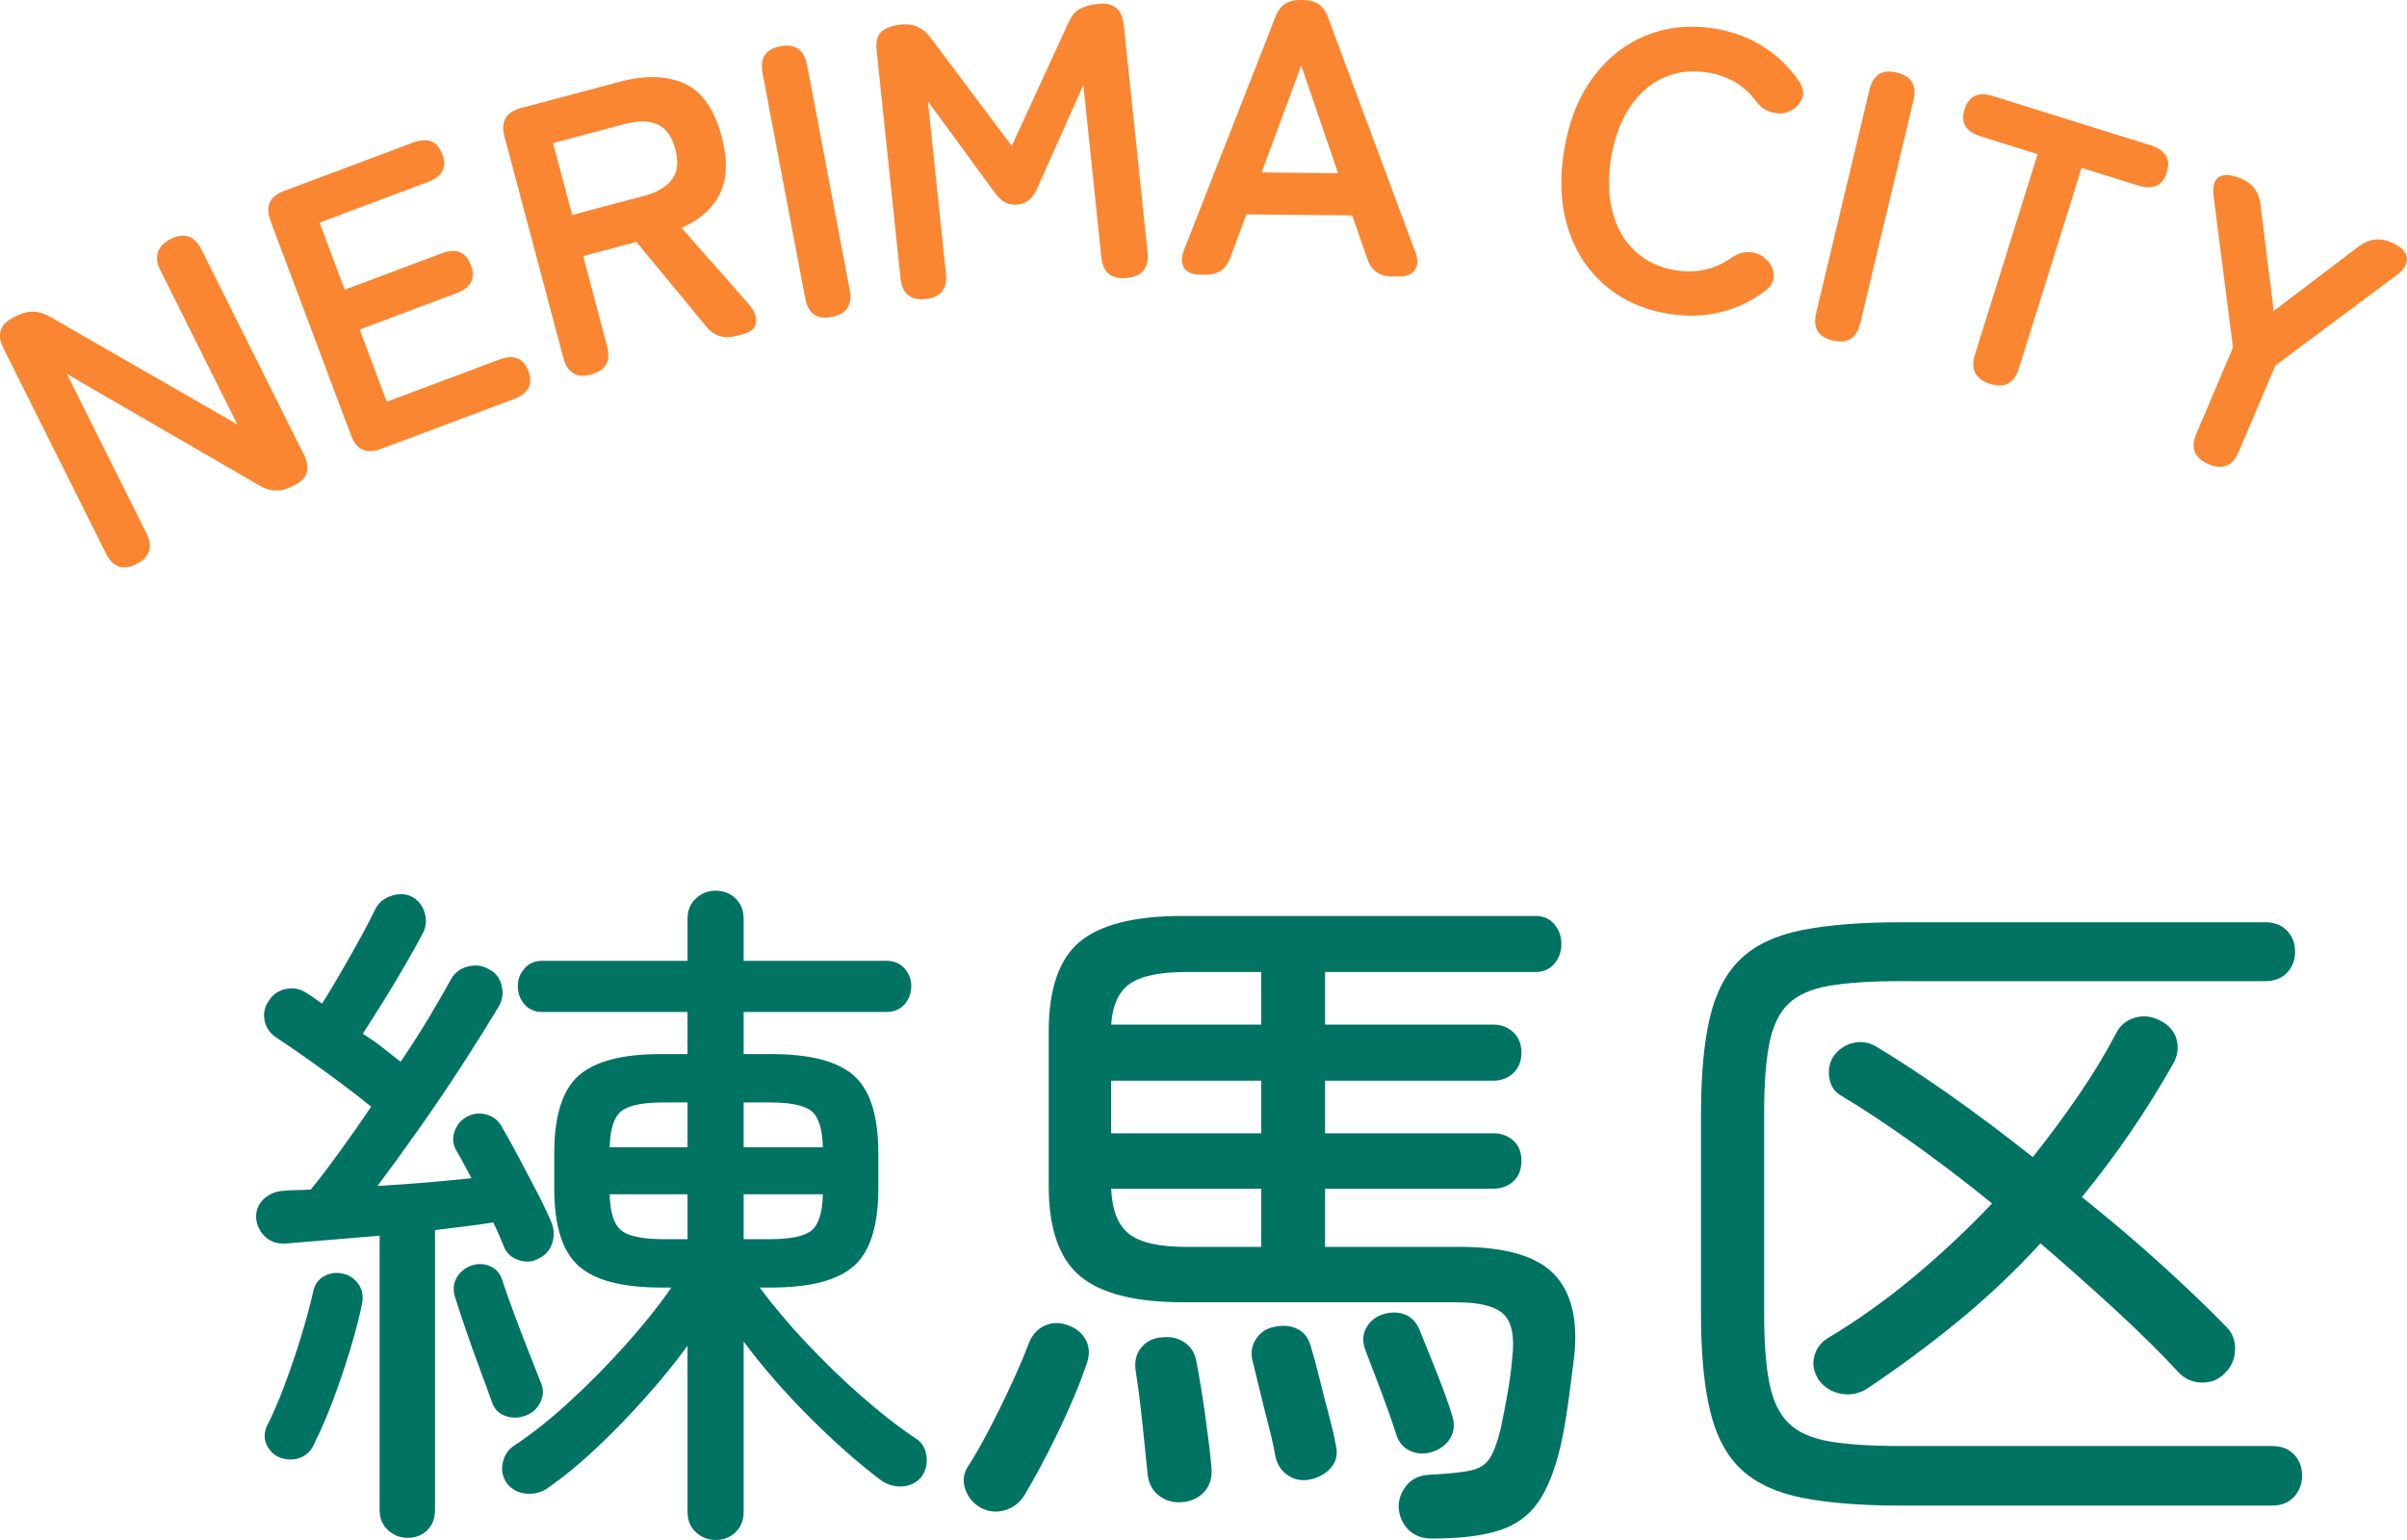
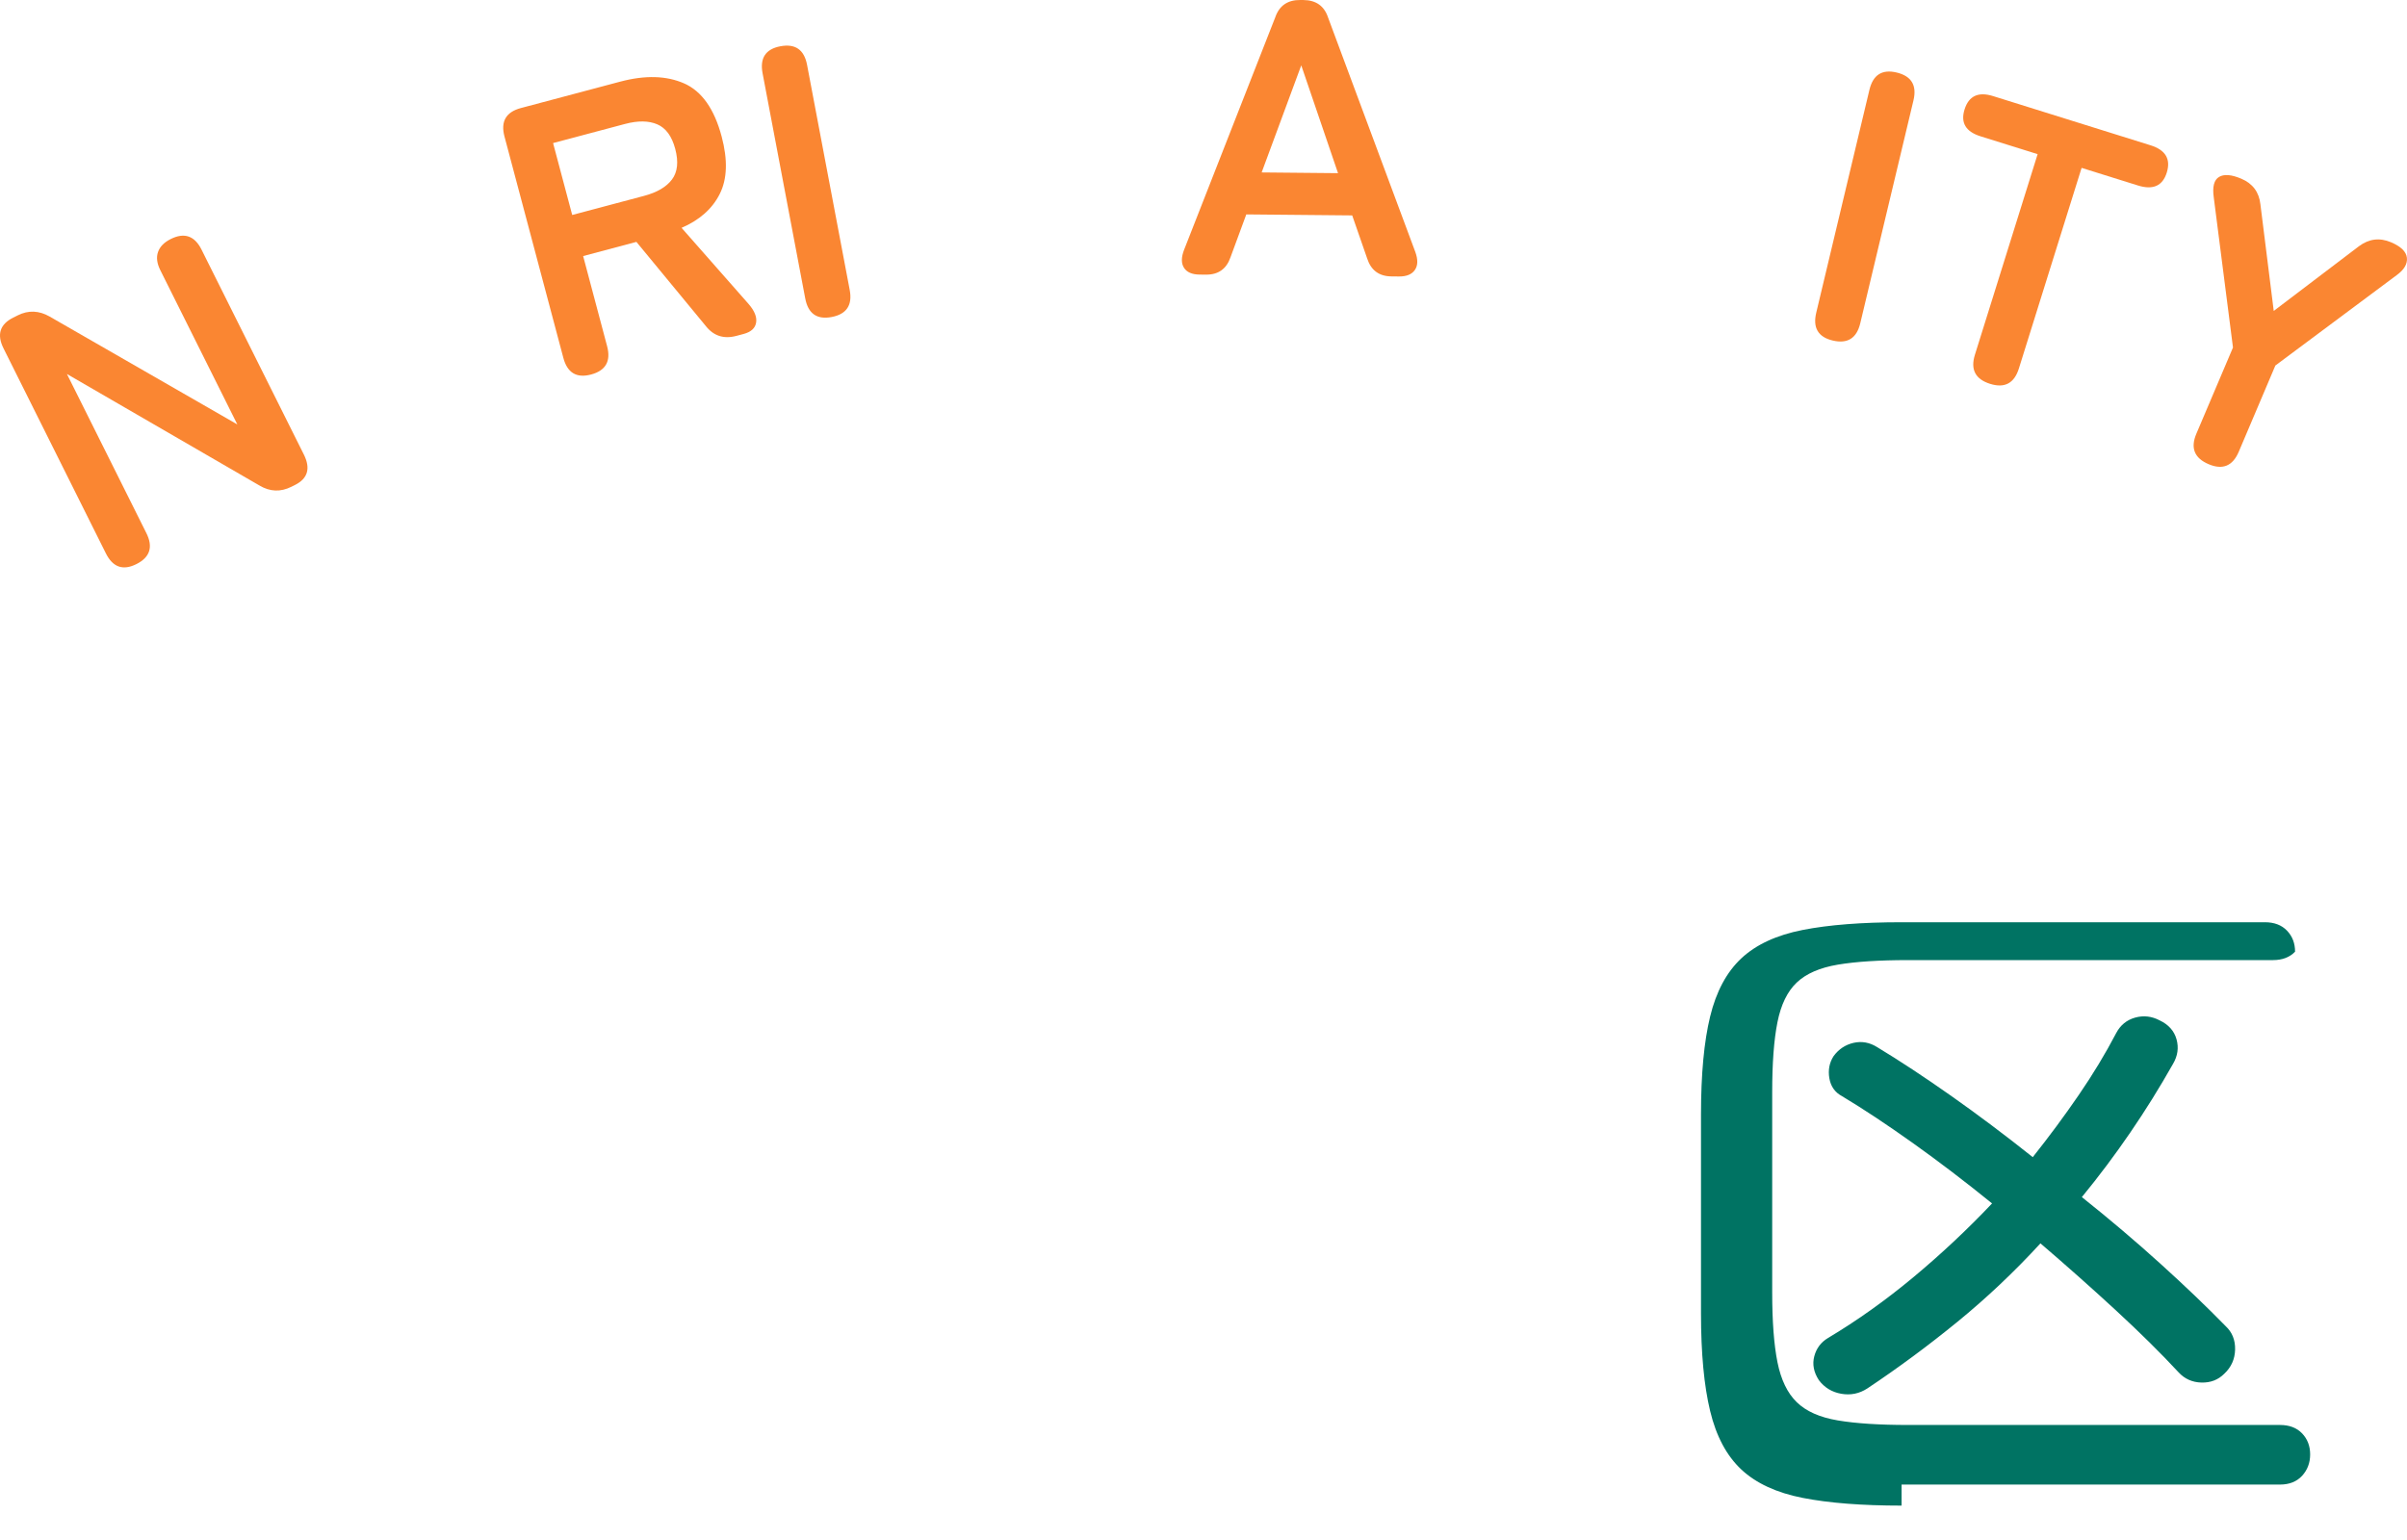
<svg xmlns="http://www.w3.org/2000/svg" version="1.1" id="レイヤー_1" x="0px" y="0px" width="268.977px" height="172.141px" viewBox="0 0 268.977 172.141" enable-background="new 0 0 268.977 172.141" xml:space="preserve">
  <g>
-     <path fill="#007363" d="M45.557,171.906c-0.837,0-1.568-0.288-2.195-0.862c-0.627-0.576-0.94-1.333-0.94-2.273v-30.646   c-1.934,0.157-3.789,0.313-5.565,0.471c-1.777,0.157-3.344,0.288-4.703,0.392c-0.993,0.105-1.803-0.117-2.43-0.666   s-0.993-1.24-1.097-2.077c-0.053-0.888,0.222-1.619,0.823-2.194c0.6-0.574,1.345-0.888,2.234-0.94   c0.47-0.052,0.966-0.078,1.489-0.078c0.521,0,1.044-0.026,1.567-0.079c0.94-1.148,1.999-2.533,3.174-4.153   c1.176-1.619,2.364-3.317,3.566-5.095c-0.889-0.731-1.999-1.594-3.331-2.587c-1.333-0.991-2.665-1.959-3.998-2.899   c-1.332-0.94-2.443-1.697-3.331-2.273c-0.68-0.47-1.097-1.097-1.254-1.881c-0.157-0.783,0-1.515,0.47-2.194   c0.47-0.731,1.123-1.176,1.959-1.332c0.835-0.157,1.593,0,2.273,0.47c0.261,0.157,0.535,0.341,0.823,0.549   c0.286,0.209,0.587,0.419,0.901,0.627c0.627-0.992,1.319-2.142,2.077-3.448c0.757-1.306,1.489-2.599,2.195-3.88   c0.705-1.28,1.24-2.313,1.606-3.096c0.365-0.784,0.966-1.319,1.803-1.607c0.835-0.286,1.593-0.274,2.273,0.04   c0.731,0.365,1.227,0.953,1.489,1.763c0.261,0.811,0.208,1.581-0.157,2.313c-0.523,0.993-1.176,2.169-1.959,3.527   c-0.784,1.359-1.607,2.73-2.469,4.114c-0.862,1.385-1.634,2.6-2.313,3.645c0.835,0.523,1.619,1.071,2.352,1.646   c0.731,0.575,1.358,1.071,1.881,1.488c1.202-1.775,2.285-3.474,3.253-5.094c0.966-1.619,1.763-3.004,2.391-4.154   c0.417-0.731,1.044-1.201,1.881-1.411c0.835-0.208,1.619-0.104,2.351,0.313c0.731,0.366,1.202,0.968,1.411,1.803   c0.208,0.837,0.104,1.62-0.313,2.352c-1.098,1.83-2.404,3.919-3.919,6.271c-1.516,2.351-3.109,4.716-4.781,7.093   c-1.673,2.378-3.292,4.612-4.859,6.701c1.881-0.104,3.735-0.235,5.565-0.392c1.828-0.157,3.474-0.313,4.938-0.471   c-0.313-0.574-0.615-1.136-0.901-1.685c-0.288-0.549-0.563-1.031-0.823-1.45c-0.366-0.679-0.419-1.384-0.157-2.116   c0.261-0.731,0.731-1.279,1.411-1.646c0.731-0.365,1.476-0.432,2.234-0.196c0.757,0.235,1.319,0.719,1.685,1.45   c0.522,0.889,1.123,1.973,1.803,3.252c0.679,1.281,1.358,2.574,2.038,3.88c0.679,1.307,1.228,2.457,1.646,3.449   c0.313,0.783,0.339,1.567,0.079,2.351c-0.262,0.784-0.784,1.359-1.567,1.725c-0.68,0.366-1.424,0.405-2.234,0.117   c-0.811-0.286-1.346-0.796-1.607-1.528c-0.157-0.364-0.327-0.77-0.509-1.215c-0.184-0.443-0.405-0.927-0.667-1.449   c-0.889,0.156-1.895,0.301-3.017,0.431c-1.125,0.131-2.287,0.274-3.488,0.431v31.272c0,0.94-0.288,1.697-0.862,2.273   C47.175,171.618,46.444,171.906,45.557,171.906z M31.37,162.971c-0.68-0.261-1.189-0.718-1.528-1.371   c-0.34-0.653-0.353-1.372-0.039-2.155c0.627-1.202,1.28-2.704,1.959-4.507c0.678-1.803,1.305-3.645,1.881-5.525   c0.574-1.882,1.019-3.527,1.333-4.938c0.157-0.835,0.561-1.437,1.215-1.803c0.653-0.364,1.345-0.47,2.077-0.313   c0.731,0.157,1.319,0.537,1.764,1.137c0.443,0.602,0.588,1.346,0.431,2.233c-0.313,1.517-0.758,3.228-1.333,5.134   c-0.576,1.908-1.203,3.763-1.881,5.565c-0.68,1.803-1.359,3.384-2.038,4.741c-0.313,0.837-0.823,1.411-1.528,1.725   C32.977,163.206,32.206,163.233,31.37,162.971z M58.646,158.269c-0.732,0.262-1.463,0.262-2.195,0   c-0.732-0.261-1.228-0.784-1.489-1.567c-0.366-1.045-0.823-2.299-1.372-3.763c-0.548-1.462-1.071-2.926-1.567-4.389   c-0.497-1.463-0.901-2.69-1.215-3.684c-0.209-0.836-0.105-1.568,0.313-2.195c0.417-0.627,0.992-1.044,1.725-1.254   c0.731-0.208,1.423-0.143,2.077,0.196c0.653,0.341,1.084,0.928,1.293,1.764c0.313,0.94,0.731,2.116,1.254,3.526   c0.521,1.411,1.058,2.81,1.607,4.193c0.548,1.385,1.005,2.548,1.372,3.488c0.313,0.732,0.286,1.463-0.079,2.194   C60.003,157.512,59.429,158.008,58.646,158.269z M79.964,172.141c-0.836,0-1.567-0.287-2.194-0.861   c-0.627-0.576-0.941-1.333-0.941-2.273v-18.575c-1.411,1.934-3.005,3.894-4.781,5.878c-1.777,1.986-3.58,3.841-5.408,5.565   c-1.83,1.724-3.605,3.188-5.33,4.389c-0.68,0.521-1.477,0.757-2.39,0.705c-0.915-0.053-1.66-0.418-2.234-1.097   c-0.523-0.731-0.693-1.515-0.51-2.352c0.183-0.835,0.588-1.462,1.215-1.881c1.985-1.306,4.063-2.951,6.231-4.938   c2.168-1.985,4.258-4.102,6.271-6.349c2.011-2.246,3.723-4.39,5.134-6.427h-1.176c-4.338,0-7.407-0.81-9.209-2.43   c-1.803-1.619-2.704-4.494-2.704-8.622v-3.997c0-4.127,0.901-7.001,2.704-8.621c1.803-1.619,4.872-2.43,9.209-2.43h2.978v-4.703   H60.605c-0.836,0-1.503-0.286-1.999-0.862c-0.497-0.574-0.744-1.254-0.744-2.037c0-0.731,0.247-1.385,0.744-1.96   c0.496-0.574,1.163-0.862,1.999-0.862h16.224v-4.702c0-0.94,0.314-1.697,0.941-2.273c0.627-0.574,1.358-0.862,2.194-0.862   c0.888,0,1.632,0.288,2.234,0.862c0.6,0.576,0.901,1.333,0.901,2.273v4.702H99.01c0.888,0,1.58,0.288,2.077,0.862   c0.496,0.575,0.745,1.229,0.745,1.96c0,0.783-0.249,1.463-0.745,2.037c-0.497,0.576-1.189,0.862-2.077,0.862H83.099v4.703h3.057   c4.389,0,7.485,0.811,9.288,2.43c1.803,1.62,2.704,4.494,2.704,8.621v3.997c0,4.128-0.901,7.003-2.704,8.622   c-1.803,1.62-4.898,2.43-9.288,2.43h-1.254c1.462,1.986,3.187,4.036,5.173,6.152c1.985,2.116,4.048,4.114,6.191,5.996   c2.142,1.881,4.154,3.448,6.035,4.702c0.679,0.419,1.084,1.046,1.215,1.881c0.13,0.837-0.013,1.595-0.431,2.273   c-0.523,0.73-1.242,1.136-2.155,1.215c-0.915,0.078-1.738-0.145-2.469-0.666c-2.561-1.933-5.226-4.284-7.995-7.055   c-2.77-2.769-5.226-5.59-7.367-8.465v19.046c0,0.94-0.301,1.697-0.901,2.273C81.596,171.854,80.852,172.141,79.964,172.141z    M68.129,128.25h8.7v-5.017h-2.665c-2.352,0-3.932,0.327-4.742,0.98C68.611,124.867,68.181,126.212,68.129,128.25z M74.164,138.518   h2.665v-5.017h-8.7c0.052,2.038,0.482,3.384,1.293,4.037C70.232,138.191,71.813,138.518,74.164,138.518z M83.099,128.25h8.856   c-0.053-2.038-0.47-3.383-1.254-4.036s-2.352-0.98-4.703-0.98h-2.9V128.25z M83.099,138.518h2.9c2.351,0,3.919-0.326,4.703-0.979   s1.201-1.999,1.254-4.037h-8.856V138.518z" />
-     <path fill="#007363" d="M109.59,168.536c-0.836-0.471-1.411-1.164-1.724-2.077c-0.313-0.915-0.209-1.764,0.313-2.548   c0.678-1.044,1.45-2.391,2.312-4.036s1.697-3.343,2.508-5.095c0.81-1.75,1.45-3.252,1.92-4.507   c0.365-0.991,0.966-1.685,1.803-2.076c0.835-0.393,1.724-0.404,2.665-0.04c0.888,0.314,1.541,0.862,1.959,1.646   c0.418,0.783,0.443,1.673,0.079,2.665c-0.47,1.41-1.097,3.005-1.881,4.78c-0.784,1.777-1.621,3.527-2.508,5.252   c-0.889,1.724-1.724,3.239-2.508,4.546c-0.523,0.888-1.254,1.476-2.195,1.763S110.478,169.006,109.59,168.536z M159.986,171.984   c-1.045,0-1.895-0.313-2.547-0.94c-0.654-0.627-1.032-1.438-1.137-2.43c-0.053-0.89,0.222-1.725,0.823-2.508   c0.601-0.784,1.476-1.202,2.626-1.255c2.037-0.104,3.553-0.261,4.546-0.47c0.991-0.208,1.711-0.652,2.155-1.332   c0.443-0.679,0.849-1.75,1.215-3.214c0.261-1.201,0.521-2.534,0.783-3.997c0.261-1.463,0.443-2.848,0.549-4.154   c0.261-2.299-0.066-3.892-0.979-4.781c-0.915-0.888-2.679-1.332-5.29-1.332h-30.489c-5.382,0-9.236-0.979-11.561-2.939   c-2.326-1.959-3.488-5.315-3.488-10.071v-17.243c0-4.754,1.149-8.099,3.449-10.032c2.298-1.933,6.139-2.899,11.521-2.899h39.424   c0.888,0,1.593,0.313,2.116,0.94c0.521,0.627,0.783,1.359,0.783,2.194c0,0.837-0.262,1.567-0.783,2.194   c-0.523,0.627-1.229,0.94-2.116,0.94h-23.514v5.879h18.811c0.888,0,1.633,0.287,2.234,0.862c0.6,0.575,0.901,1.332,0.901,2.272   s-0.302,1.698-0.901,2.273c-0.602,0.575-1.347,0.861-2.234,0.861h-18.811v5.879h18.811c0.888,0,1.633,0.274,2.234,0.822   c0.6,0.549,0.901,1.294,0.901,2.234c0,0.993-0.302,1.764-0.901,2.312c-0.602,0.549-1.347,0.823-2.234,0.823h-18.811v6.506h15.049   c5.067,0,8.582,1.019,10.542,3.057c1.959,2.037,2.703,5.146,2.233,9.326c-0.21,1.725-0.432,3.437-0.666,5.134   c-0.235,1.699-0.51,3.253-0.823,4.664c-0.627,2.717-1.464,4.832-2.508,6.349c-1.046,1.515-2.509,2.572-4.39,3.174   C165.63,171.683,163.122,171.984,159.986,171.984z M124.168,114.534h16.773v-5.879h-8.387c-2.927,0-5.016,0.432-6.27,1.294   C125.031,110.811,124.325,112.34,124.168,114.534z M124.168,126.683h16.773v-5.879h-16.773V126.683z M132.555,139.38h8.387v-6.506   h-16.773c0.104,2.404,0.771,4.089,1.999,5.056C127.394,138.896,129.524,139.38,132.555,139.38z M132.163,167.909   c-0.993,0.104-1.869-0.132-2.626-0.706c-0.758-0.575-1.189-1.385-1.293-2.43c-0.157-1.567-0.353-3.474-0.588-5.722   c-0.235-2.246-0.484-4.18-0.745-5.8c-0.157-1.044,0.051-1.92,0.627-2.625c0.575-0.706,1.358-1.084,2.352-1.137   c0.94-0.104,1.775,0.092,2.508,0.588c0.731,0.497,1.176,1.268,1.333,2.312c0.313,1.62,0.627,3.541,0.94,5.761   c0.313,2.222,0.549,4.168,0.706,5.84c0.104,1.097-0.145,1.998-0.745,2.704C134.031,167.399,133.208,167.804,132.163,167.909z    M146.662,165.322c-0.993,0.261-1.881,0.144-2.664-0.353c-0.784-0.496-1.281-1.24-1.489-2.234c-0.157-0.94-0.405-2.063-0.745-3.37   c-0.34-1.305-0.666-2.611-0.98-3.919c-0.313-1.305-0.575-2.377-0.784-3.213c-0.262-0.94-0.145-1.789,0.353-2.547   c0.496-0.757,1.188-1.215,2.077-1.372c0.941-0.208,1.79-0.13,2.547,0.235c0.757,0.366,1.266,1.046,1.528,2.037   c0.261,0.837,0.561,1.947,0.901,3.331c0.339,1.386,0.691,2.757,1.058,4.115c0.365,1.359,0.627,2.482,0.784,3.37   c0.261,0.993,0.13,1.83-0.392,2.508C148.334,164.591,147.603,165.062,146.662,165.322z M160.144,162.266   c-0.889,0.313-1.737,0.288-2.547-0.078c-0.812-0.365-1.347-1.02-1.607-1.96c-0.47-1.462-1.032-3.057-1.685-4.781   c-0.654-1.724-1.242-3.265-1.764-4.624c-0.313-0.888-0.263-1.697,0.156-2.43c0.418-0.73,1.045-1.227,1.881-1.489   c0.889-0.261,1.698-0.247,2.431,0.039c0.73,0.288,1.279,0.876,1.646,1.764c0.574,1.411,1.215,3.006,1.92,4.781   c0.706,1.777,1.267,3.345,1.686,4.703c0.313,0.94,0.261,1.776-0.157,2.508C161.685,161.431,161.031,161.952,160.144,162.266z" />
-     <path fill="#007363" d="M212.499,168.301c-4.441,0-8.125-0.288-11.051-0.862c-2.927-0.575-5.212-1.634-6.858-3.174   c-1.646-1.541-2.809-3.724-3.487-6.545c-0.68-2.821-1.02-6.453-1.02-10.895v-22.259c0-4.493,0.34-8.138,1.02-10.934   c0.679-2.795,1.842-4.964,3.487-6.506c1.646-1.54,3.932-2.599,6.858-3.174c2.926-0.574,6.609-0.862,11.051-0.862h40.6   c1.045,0,1.867,0.313,2.469,0.94c0.601,0.627,0.901,1.411,0.901,2.352s-0.301,1.725-0.901,2.352   c-0.602,0.627-1.424,0.94-2.469,0.94h-40.756c-3.24,0-5.866,0.17-7.877,0.509c-2.013,0.341-3.541,1.007-4.585,1.999   c-1.046,0.993-1.764,2.469-2.155,4.429c-0.393,1.959-0.588,4.559-0.588,7.798v22.416c0,3.24,0.195,5.839,0.588,7.799   c0.392,1.959,1.109,3.448,2.155,4.467c1.044,1.02,2.572,1.699,4.585,2.038c2.011,0.341,4.637,0.51,7.877,0.51h41.54   c1.044,0,1.867,0.313,2.469,0.94c0.6,0.627,0.901,1.411,0.901,2.352s-0.302,1.736-0.901,2.391   c-0.602,0.652-1.425,0.979-2.469,0.979H212.499z M208.659,155.212c-0.89,0.575-1.855,0.771-2.9,0.588   c-1.046-0.183-1.881-0.692-2.508-1.528c-0.576-0.889-0.745-1.776-0.51-2.665c0.235-0.888,0.745-1.567,1.528-2.038   c3.239-1.933,6.414-4.193,9.523-6.779c3.107-2.587,6.047-5.342,8.817-8.269c-3.031-2.456-5.996-4.715-8.896-6.78   c-2.899-2.063-5.525-3.801-7.877-5.212c-0.783-0.418-1.254-1.084-1.41-1.999c-0.157-0.913,0-1.736,0.47-2.469   c0.574-0.783,1.319-1.279,2.234-1.489c0.913-0.208,1.789-0.051,2.625,0.471c2.509,1.517,5.264,3.331,8.27,5.447   c3.004,2.116,6.047,4.402,9.131,6.858c1.828-2.299,3.539-4.611,5.133-6.937c1.594-2.324,2.991-4.637,4.193-6.937   c0.471-0.888,1.176-1.462,2.116-1.725c0.94-0.261,1.854-0.156,2.743,0.313c0.992,0.471,1.619,1.176,1.881,2.116   s0.13,1.855-0.392,2.743c-2.979,5.278-6.375,10.242-10.188,14.892c3.082,2.457,6.008,4.938,8.778,7.446   c2.769,2.508,5.198,4.833,7.289,6.976c0.73,0.68,1.083,1.555,1.058,2.625c-0.027,1.072-0.431,1.974-1.215,2.704   c-0.68,0.68-1.528,1.007-2.547,0.98c-1.02-0.026-1.869-0.404-2.548-1.137c-1.986-2.143-4.324-4.454-7.015-6.937   c-2.691-2.481-5.5-4.977-8.426-7.485c-2.927,3.188-6.022,6.113-9.287,8.778C215.464,150.431,212.107,152.913,208.659,155.212z" />
+     <path fill="#007363" d="M212.499,168.301c-4.441,0-8.125-0.288-11.051-0.862c-2.927-0.575-5.212-1.634-6.858-3.174   c-1.646-1.541-2.809-3.724-3.487-6.545c-0.68-2.821-1.02-6.453-1.02-10.895v-22.259c0-4.493,0.34-8.138,1.02-10.934   c0.679-2.795,1.842-4.964,3.487-6.506c1.646-1.54,3.932-2.599,6.858-3.174c2.926-0.574,6.609-0.862,11.051-0.862h40.6   c1.045,0,1.867,0.313,2.469,0.94c0.601,0.627,0.901,1.411,0.901,2.352c-0.602,0.627-1.424,0.94-2.469,0.94h-40.756c-3.24,0-5.866,0.17-7.877,0.509c-2.013,0.341-3.541,1.007-4.585,1.999   c-1.046,0.993-1.764,2.469-2.155,4.429c-0.393,1.959-0.588,4.559-0.588,7.798v22.416c0,3.24,0.195,5.839,0.588,7.799   c0.392,1.959,1.109,3.448,2.155,4.467c1.044,1.02,2.572,1.699,4.585,2.038c2.011,0.341,4.637,0.51,7.877,0.51h41.54   c1.044,0,1.867,0.313,2.469,0.94c0.6,0.627,0.901,1.411,0.901,2.352s-0.302,1.736-0.901,2.391   c-0.602,0.652-1.425,0.979-2.469,0.979H212.499z M208.659,155.212c-0.89,0.575-1.855,0.771-2.9,0.588   c-1.046-0.183-1.881-0.692-2.508-1.528c-0.576-0.889-0.745-1.776-0.51-2.665c0.235-0.888,0.745-1.567,1.528-2.038   c3.239-1.933,6.414-4.193,9.523-6.779c3.107-2.587,6.047-5.342,8.817-8.269c-3.031-2.456-5.996-4.715-8.896-6.78   c-2.899-2.063-5.525-3.801-7.877-5.212c-0.783-0.418-1.254-1.084-1.41-1.999c-0.157-0.913,0-1.736,0.47-2.469   c0.574-0.783,1.319-1.279,2.234-1.489c0.913-0.208,1.789-0.051,2.625,0.471c2.509,1.517,5.264,3.331,8.27,5.447   c3.004,2.116,6.047,4.402,9.131,6.858c1.828-2.299,3.539-4.611,5.133-6.937c1.594-2.324,2.991-4.637,4.193-6.937   c0.471-0.888,1.176-1.462,2.116-1.725c0.94-0.261,1.854-0.156,2.743,0.313c0.992,0.471,1.619,1.176,1.881,2.116   s0.13,1.855-0.392,2.743c-2.979,5.278-6.375,10.242-10.188,14.892c3.082,2.457,6.008,4.938,8.778,7.446   c2.769,2.508,5.198,4.833,7.289,6.976c0.73,0.68,1.083,1.555,1.058,2.625c-0.027,1.072-0.431,1.974-1.215,2.704   c-0.68,0.68-1.528,1.007-2.547,0.98c-1.02-0.026-1.869-0.404-2.548-1.137c-1.986-2.143-4.324-4.454-7.015-6.937   c-2.691-2.481-5.5-4.977-8.426-7.485c-2.927,3.188-6.022,6.113-9.287,8.778C215.464,150.431,212.107,152.913,208.659,155.212z" />
  </g>
  <g>
    <path fill="#FA8632" d="M15.235,63.061c-1.496,0.746-2.63,0.346-3.403-1.203L0.395,38.945c-0.772-1.548-0.411-2.696,1.085-3.442   l0.512-0.256c1.181-0.589,2.368-0.543,3.562,0.141l20.967,12.057l-8.607-17.243c-0.38-0.761-0.465-1.44-0.254-2.037   c0.21-0.597,0.683-1.078,1.417-1.445c1.522-0.76,2.67-0.365,3.443,1.184l11.437,22.911c0.773,1.549,0.438,2.684-1.005,3.404   l-0.394,0.196c-1.208,0.603-2.395,0.556-3.562-0.141L7.477,41.804l8.882,17.794C17.132,61.146,16.757,62.301,15.235,63.061z" />
-     <path fill="#FA8632" d="M42.57,50.183c-1.622,0.608-2.735,0.103-3.343-1.519L30.23,24.688c-0.607-1.62-0.102-2.734,1.519-3.342   l14.419-5.411c1.62-0.608,2.708-0.17,3.265,1.313c0.546,1.455,0.009,2.487-1.611,3.095l-12.111,4.544l2.813,7.498l10.834-4.065   c1.62-0.607,2.708-0.17,3.265,1.313c0.556,1.483,0.025,2.528-1.596,3.137l-10.834,4.065l3.03,8.074l12.564-4.714   c1.62-0.608,2.704-0.185,3.25,1.271c0.556,1.483,0.024,2.529-1.596,3.137L42.57,50.183z" />
    <path fill="#FA8632" d="M66.043,41.865c-1.616,0.429-2.646-0.192-3.091-1.865l-6.579-24.748c-0.444-1.673,0.169-2.731,1.842-3.176   l11.099-2.951c2.778-0.737,5.155-0.671,7.133,0.198c1.976,0.872,3.375,2.852,4.197,5.941c0.693,2.609,0.624,4.744-0.209,6.407   s-2.257,2.929-4.271,3.799l7.501,8.523c0.659,0.766,0.935,1.459,0.827,2.079c-0.108,0.621-0.574,1.04-1.396,1.259l-0.808,0.215   c-1.417,0.377-2.565-0.001-3.442-1.134l-7.728-9.373l-5.953,1.582L67.843,38.7C68.288,40.374,67.688,41.428,66.043,41.865z    M63.943,24.03l8.037-2.137c1.446-0.385,2.482-0.993,3.111-1.828c0.627-0.835,0.749-1.976,0.365-3.421   c-0.377-1.418-1.046-2.333-2.005-2.745c-0.959-0.413-2.162-0.428-3.608-0.043l-8.037,2.137L63.943,24.03z" />
    <path fill="#FA8632" d="M92.929,35.438c-1.643,0.311-2.625-0.383-2.947-2.084L85.217,8.192c-0.322-1.7,0.338-2.706,1.981-3.018   c1.671-0.316,2.668,0.376,2.99,2.076l4.765,25.161C95.276,34.112,94.6,35.121,92.929,35.438z" />
-     <path fill="#FA8632" d="M103.438,33.422c-1.692,0.177-2.628-0.595-2.808-2.316L97.962,5.637c-0.104-0.991,0.081-1.696,0.553-2.115   c0.473-0.418,1.205-0.679,2.196-0.782c1.342-0.141,2.425,0.336,3.247,1.43l9.102,12.142l6.306-13.712   c0.332-0.771,0.755-1.303,1.271-1.593c0.515-0.29,1.21-0.481,2.085-0.572c1.721-0.181,2.672,0.59,2.852,2.312l2.668,25.469   c0.181,1.721-0.591,2.672-2.312,2.852c-1.722,0.181-2.672-0.589-2.853-2.312L121.063,9.5l-5.052,11.323   c-0.488,1.261-1.256,1.945-2.307,2.056c-1.05,0.109-1.944-0.4-2.682-1.533l-7.333-10.026l2.017,19.255   C105.886,32.295,105.13,33.245,103.438,33.422z" />
    <path fill="#FA8632" d="M134.059,30.694c-0.851-0.008-1.435-0.262-1.753-0.764s-0.312-1.177,0.02-2.024L142.516,1.91   c0.453-1.286,1.382-1.924,2.79-1.91l0.353,0.003c1.408,0.014,2.325,0.668,2.753,1.963l9.741,26.185   c0.313,0.855,0.299,1.529-0.043,2.024c-0.341,0.495-0.937,0.739-1.787,0.731l-0.836-0.009c-1.379-0.013-2.281-0.681-2.709-2.005   l-1.672-4.813l-11.835-0.112l-1.761,4.779c-0.452,1.316-1.368,1.968-2.747,1.954L134.059,30.694z M140.987,19.275l8.535,0.081   l-4.109-12.051L140.987,19.275z" />
-     <path fill="#FA8632" d="M186.465,35.08c-2.75-0.442-5.101-1.489-7.049-3.139c-1.948-1.65-3.337-3.768-4.17-6.354   c-0.832-2.585-0.99-5.484-0.474-8.699c0.522-3.243,1.584-5.962,3.185-8.155c1.601-2.194,3.585-3.776,5.954-4.747   s4.93-1.235,7.682-0.793c2.057,0.331,3.886,1.011,5.487,2.042c1.603,1.03,2.93,2.328,3.987,3.894   c0.477,0.73,0.561,1.405,0.254,2.023c-0.308,0.62-0.78,1.057-1.415,1.311l-0.238,0.095c-0.414,0.172-0.963,0.173-1.648,0.003   c-0.687-0.17-1.274-0.576-1.765-1.22c-0.633-0.874-1.402-1.585-2.31-2.131c-0.907-0.548-1.954-0.917-3.142-1.107   c-1.796-0.289-3.447-0.087-4.956,0.606c-1.508,0.693-2.765,1.814-3.771,3.36c-1.007,1.547-1.689,3.436-2.048,5.665   c-0.354,2.201-0.295,4.193,0.175,5.978c0.472,1.784,1.313,3.242,2.528,4.373s2.719,1.841,4.517,2.13   c2.286,0.367,4.351-0.087,6.189-1.367c0.668-0.456,1.314-0.68,1.937-0.669c0.621,0.011,1.186,0.191,1.694,0.54l0.074,0.101   c0.562,0.388,0.91,0.941,1.047,1.662c0.137,0.72-0.122,1.354-0.773,1.903c-1.5,1.185-3.177,2.015-5.035,2.488   C190.522,35.346,188.551,35.415,186.465,35.08z" />
    <path fill="#FA8632" d="M204.798,38.064c-1.626-0.389-2.238-1.424-1.837-3.108l5.942-24.908c0.402-1.683,1.416-2.331,3.042-1.942   c1.655,0.395,2.282,1.434,1.881,3.116l-5.944,24.909C207.48,37.814,206.453,38.459,204.798,38.064z" />
    <path fill="#FA8632" d="M222.395,42.908c-1.652-0.517-2.22-1.6-1.703-3.252L227.7,17.23l-6.383-1.995   c-1.652-0.518-2.246-1.517-1.782-3.001c0.473-1.512,1.534-2.01,3.187-1.493l17.597,5.5c1.68,0.525,2.284,1.543,1.812,3.055   c-0.464,1.484-1.536,1.964-3.216,1.438l-6.3-1.969l-7.009,22.426C225.089,42.845,224.019,43.416,222.395,42.908z" />
    <path fill="#FA8632" d="M246.813,51.89c-1.595-0.677-2.053-1.812-1.376-3.404l4.094-9.64l-2.148-16.782   c-0.166-1.186,0.029-1.947,0.588-2.284c0.557-0.337,1.389-0.271,2.496,0.199c1.268,0.539,1.979,1.494,2.13,2.864l1.489,11.914   l9.526-7.236c1.119-0.831,2.311-0.979,3.581-0.439c1.106,0.47,1.697,1.048,1.773,1.733c0.075,0.686-0.302,1.33-1.132,1.934   l-13.566,10.11l-4.092,9.639C249.5,52.091,248.379,52.554,246.813,51.89z" />
  </g>
</svg>